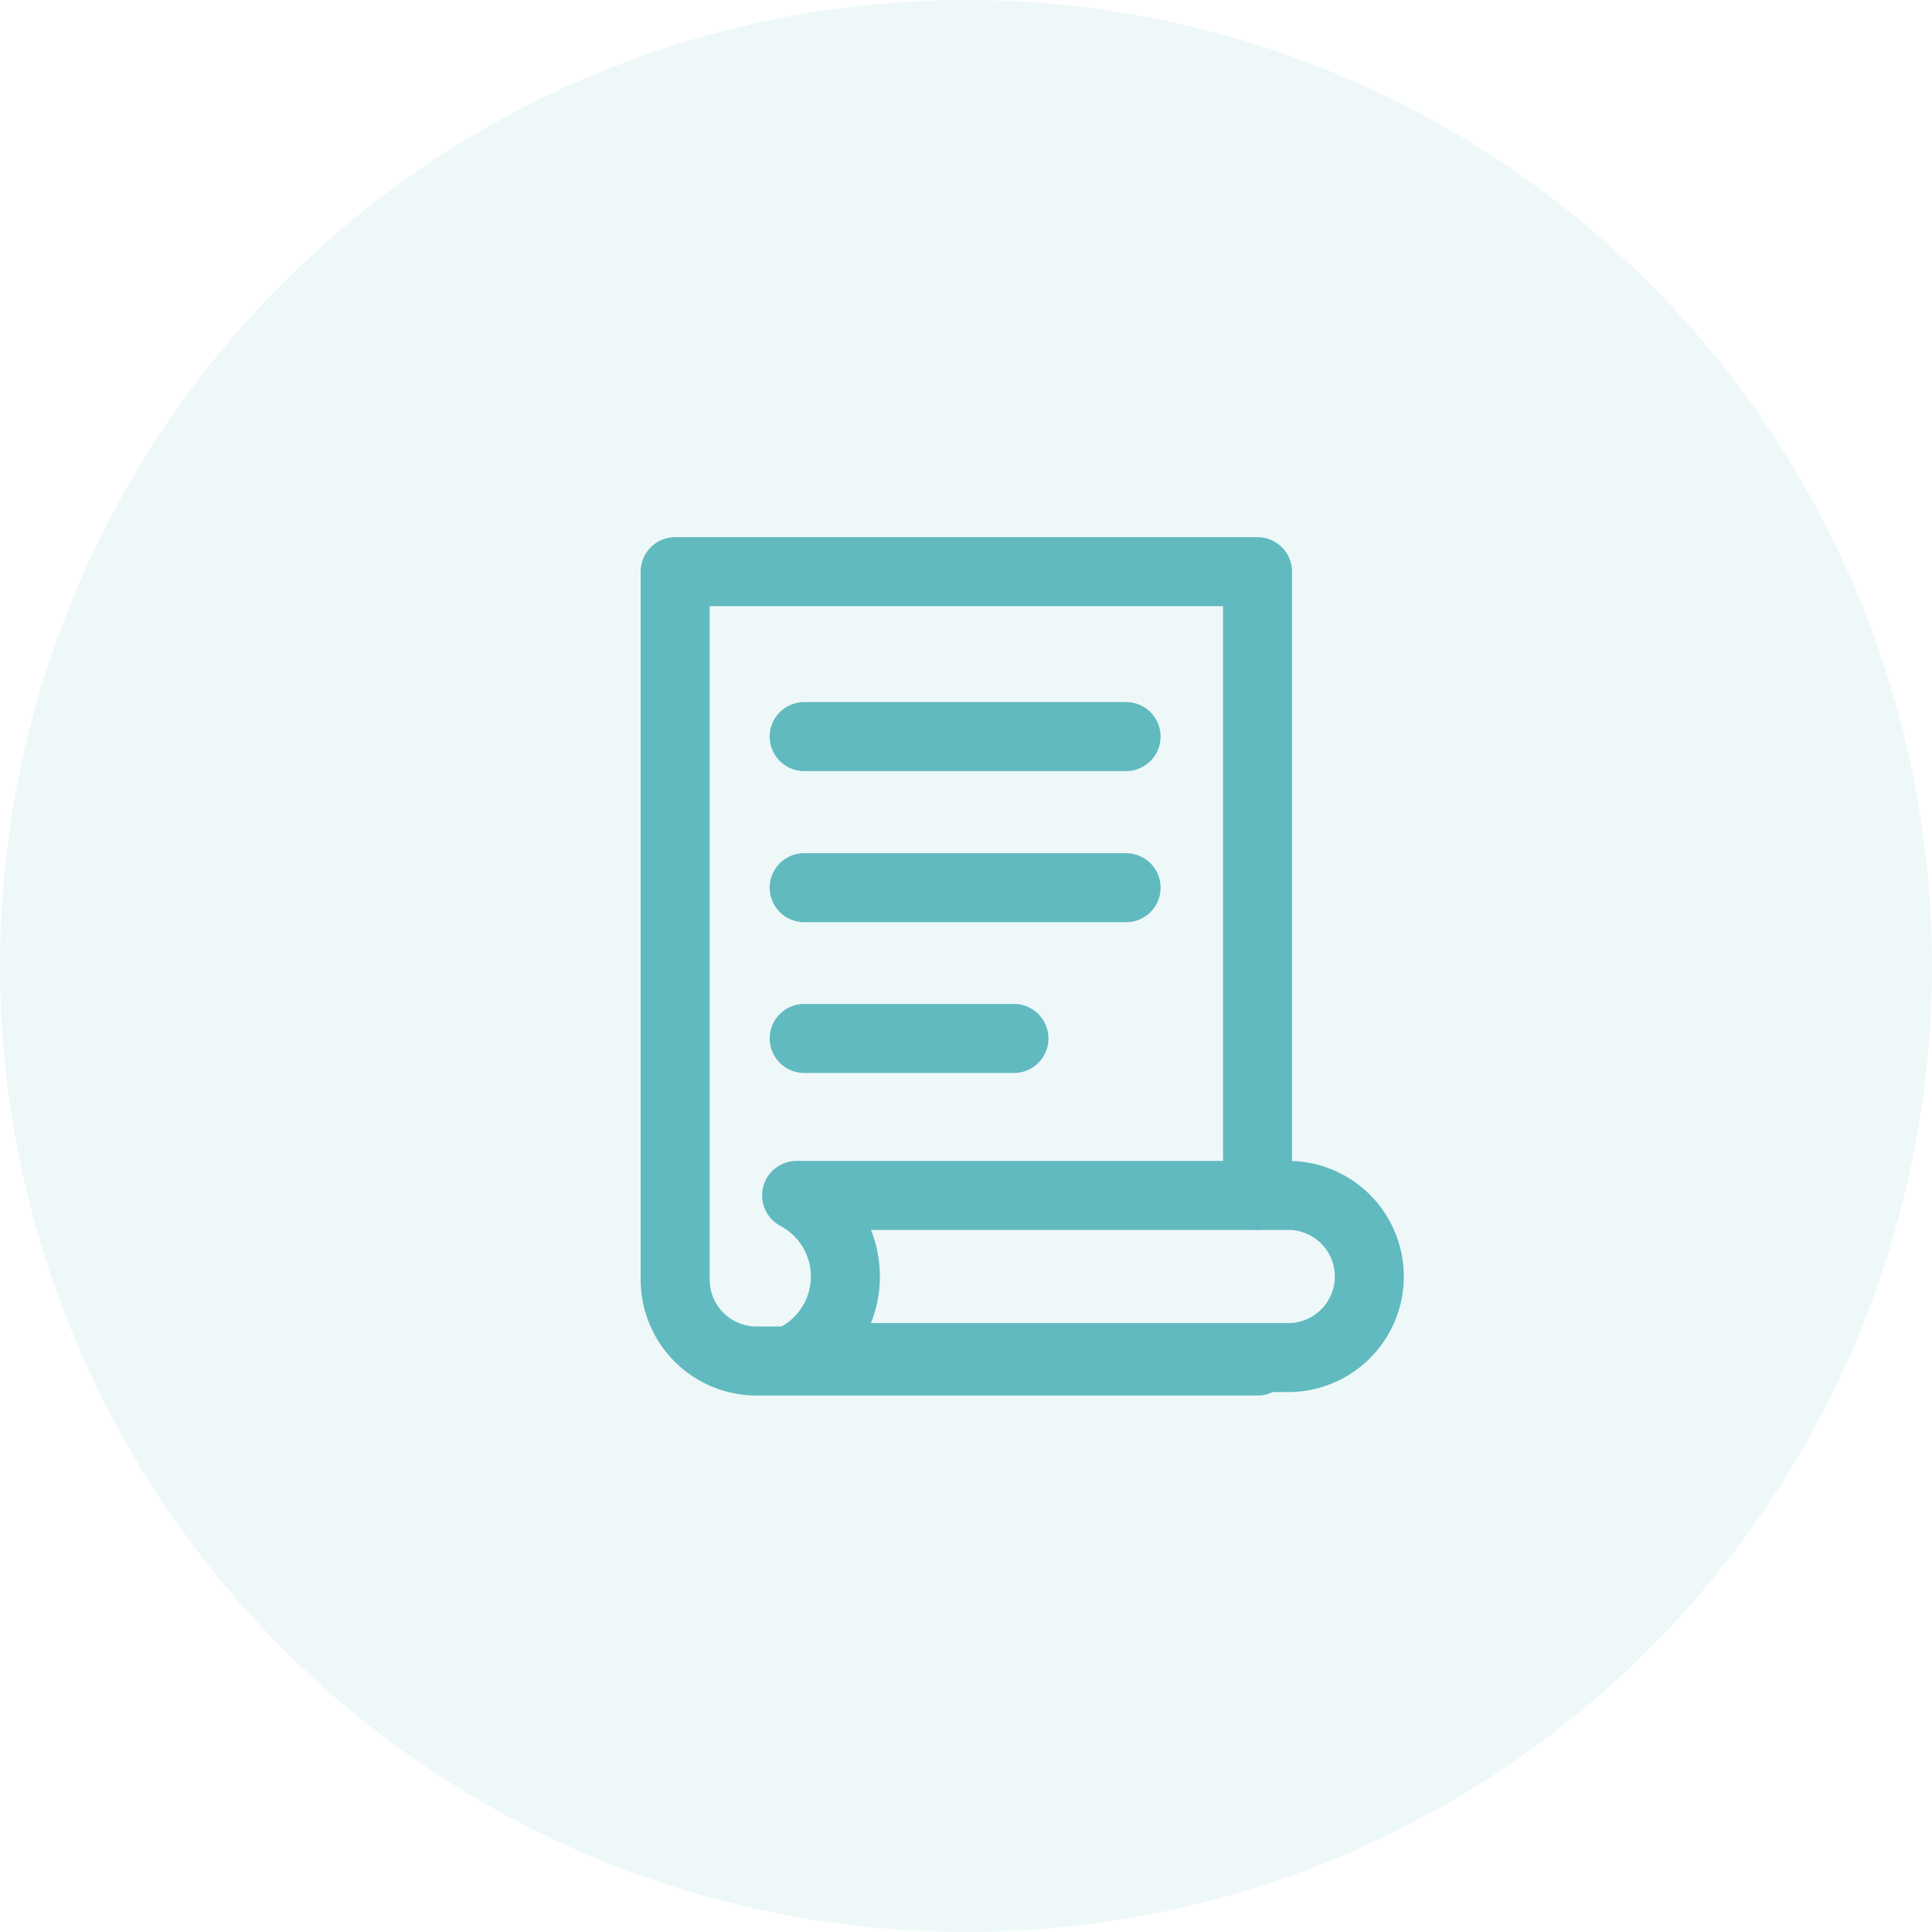
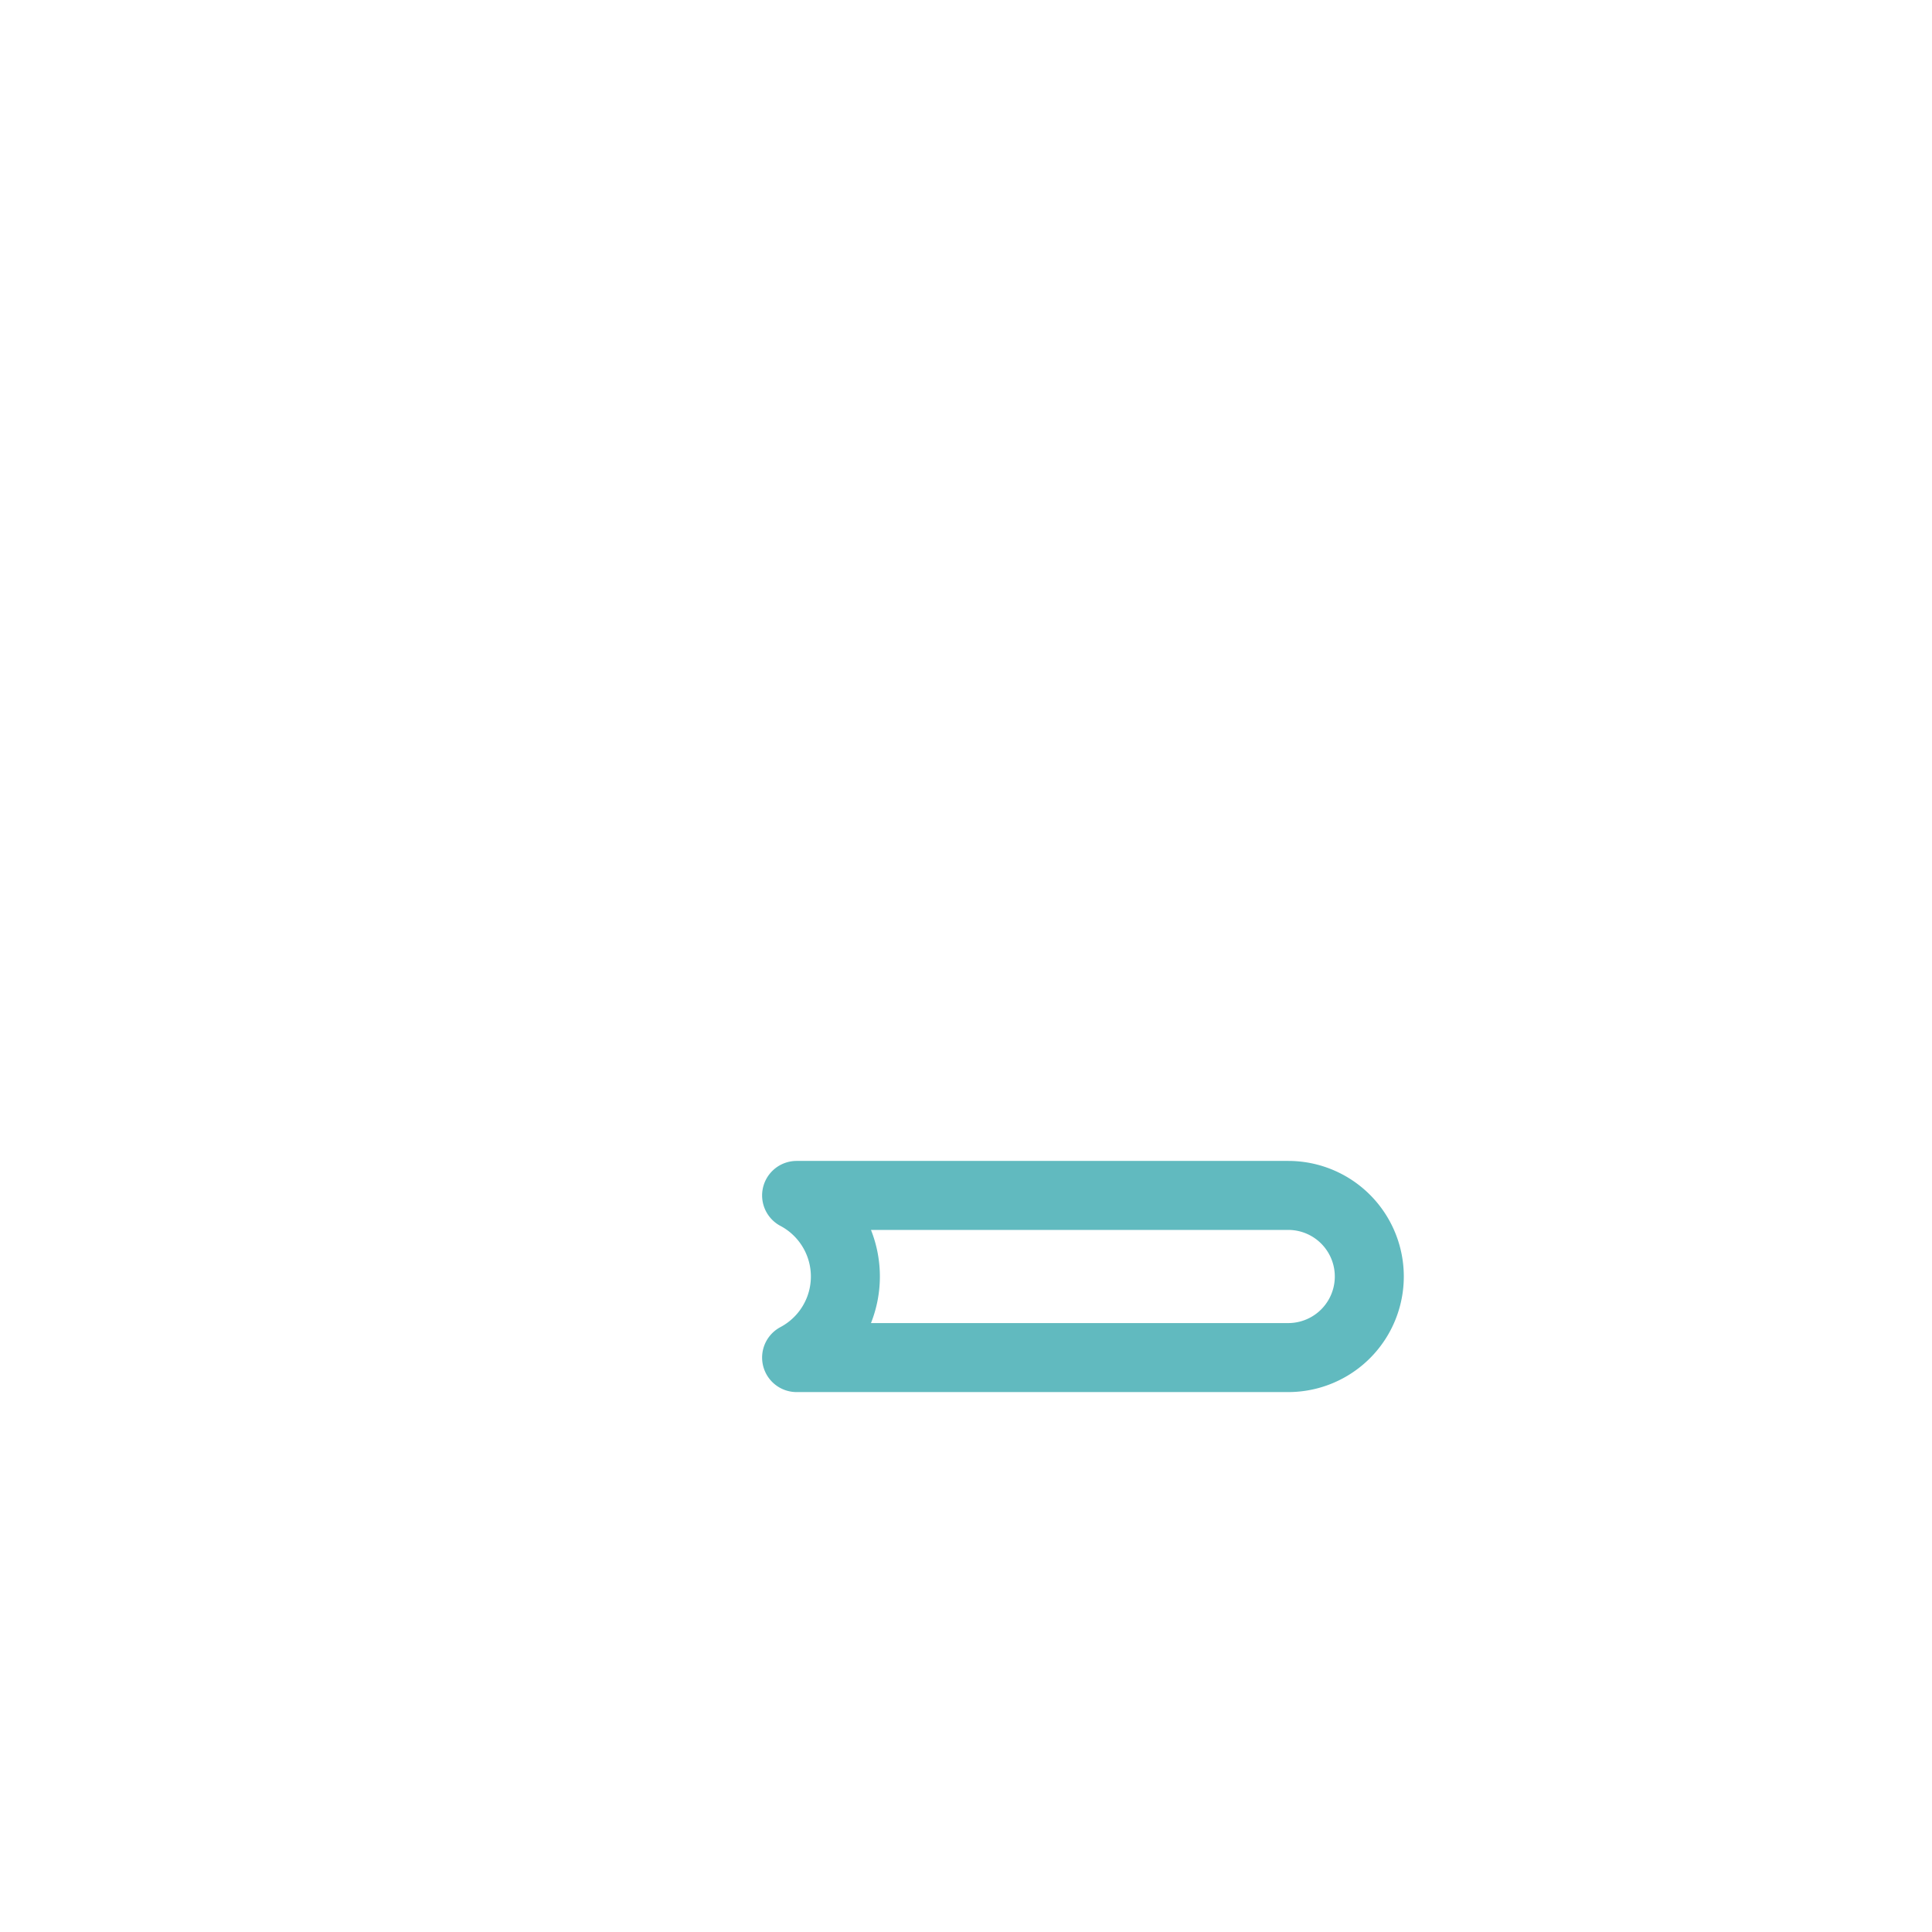
<svg xmlns="http://www.w3.org/2000/svg" viewBox="0 0 56 56">
  <defs>
    <style>.cls-1{fill:#53babf;fill-opacity:0.1;}.cls-2{fill:none;stroke:#61babf;stroke-linecap:round;stroke-linejoin:round;stroke-width:2px;}</style>
  </defs>
  <title>company-news</title>
  <g id="Warstwa_2" data-name="Warstwa 2">
    <g id="Warstwa_1-2" data-name="Warstwa 1">
-       <circle class="cls-1" cx="28" cy="28" r="28" />
-       <path class="cls-2" d="M36.45,39.45H21.91a2.36,2.36,0,0,1-2.34-2.35V16.57H36.45V34.65M23.31,21.35h9.33m-9.33,4.38h9.33M23.31,30.1h6.08" />
      <path class="cls-2" d="M37.34,34.65H23.09a2.66,2.66,0,0,1,0,4.7H37.34a2.35,2.35,0,0,0,0-4.7Z" />
    </g>
  </g>
</svg>